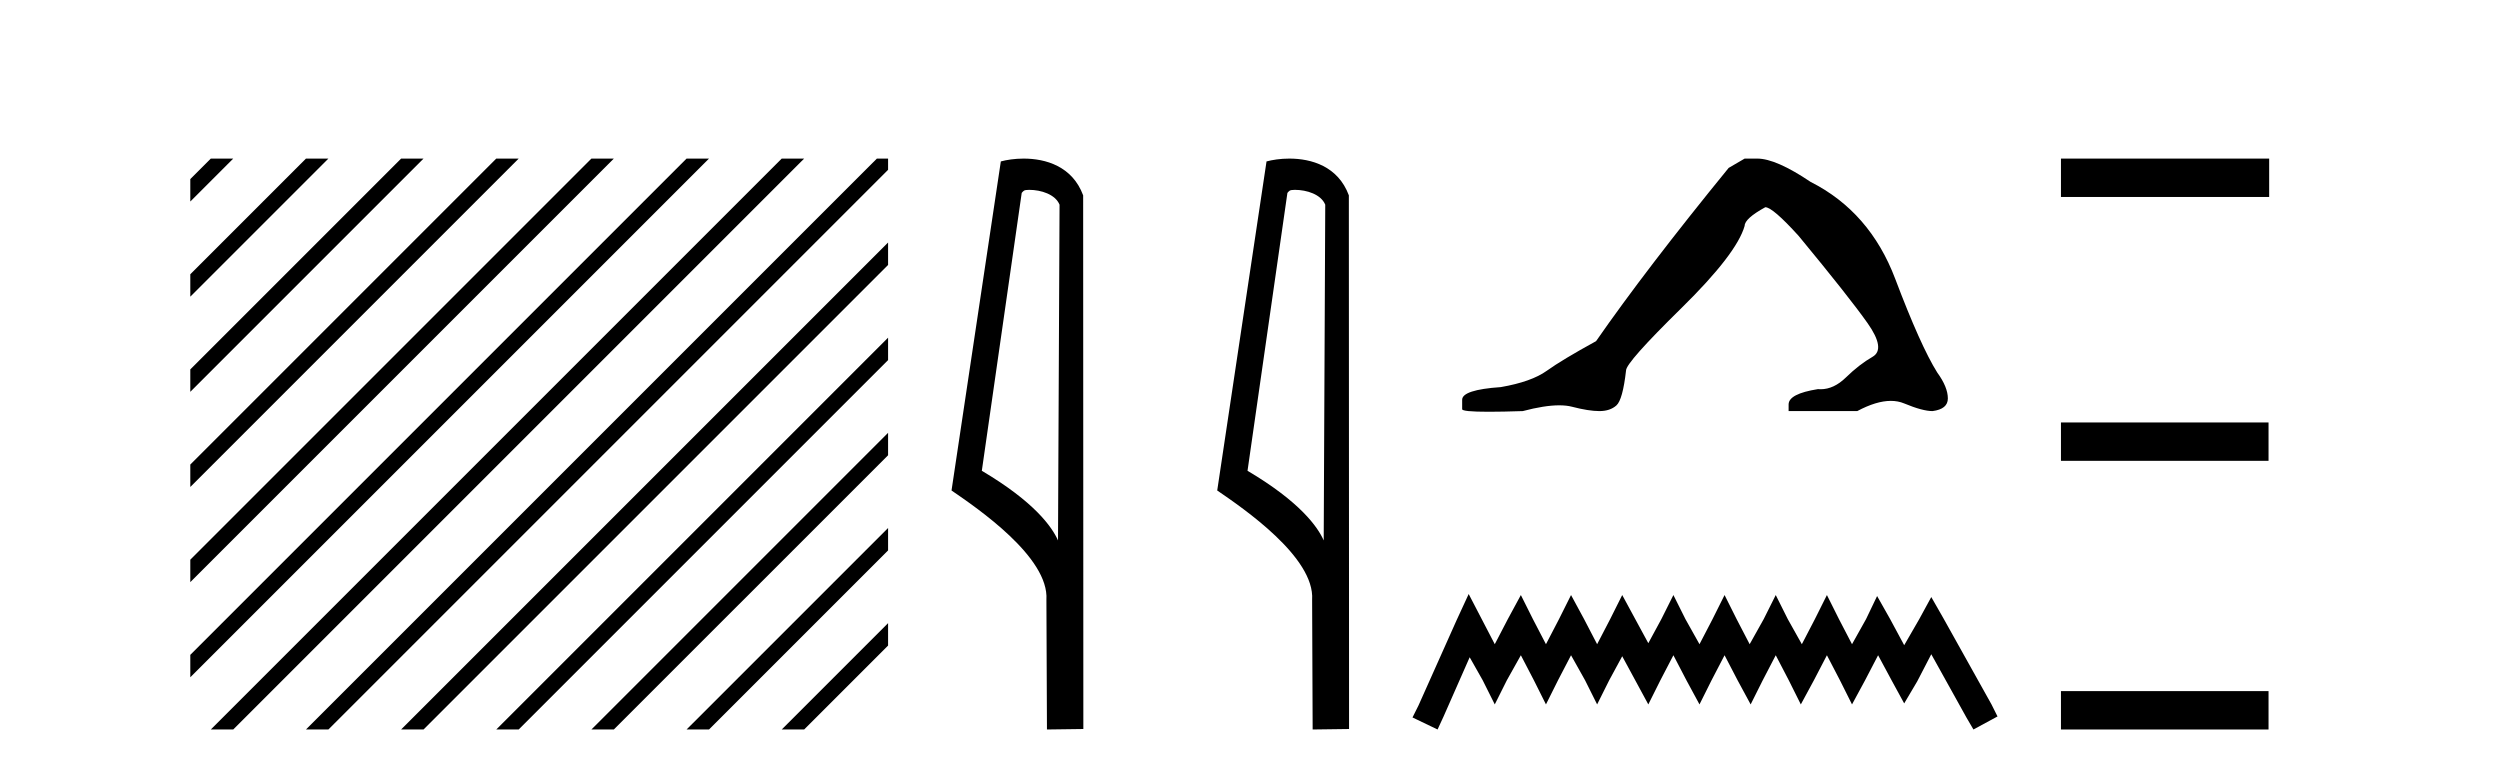
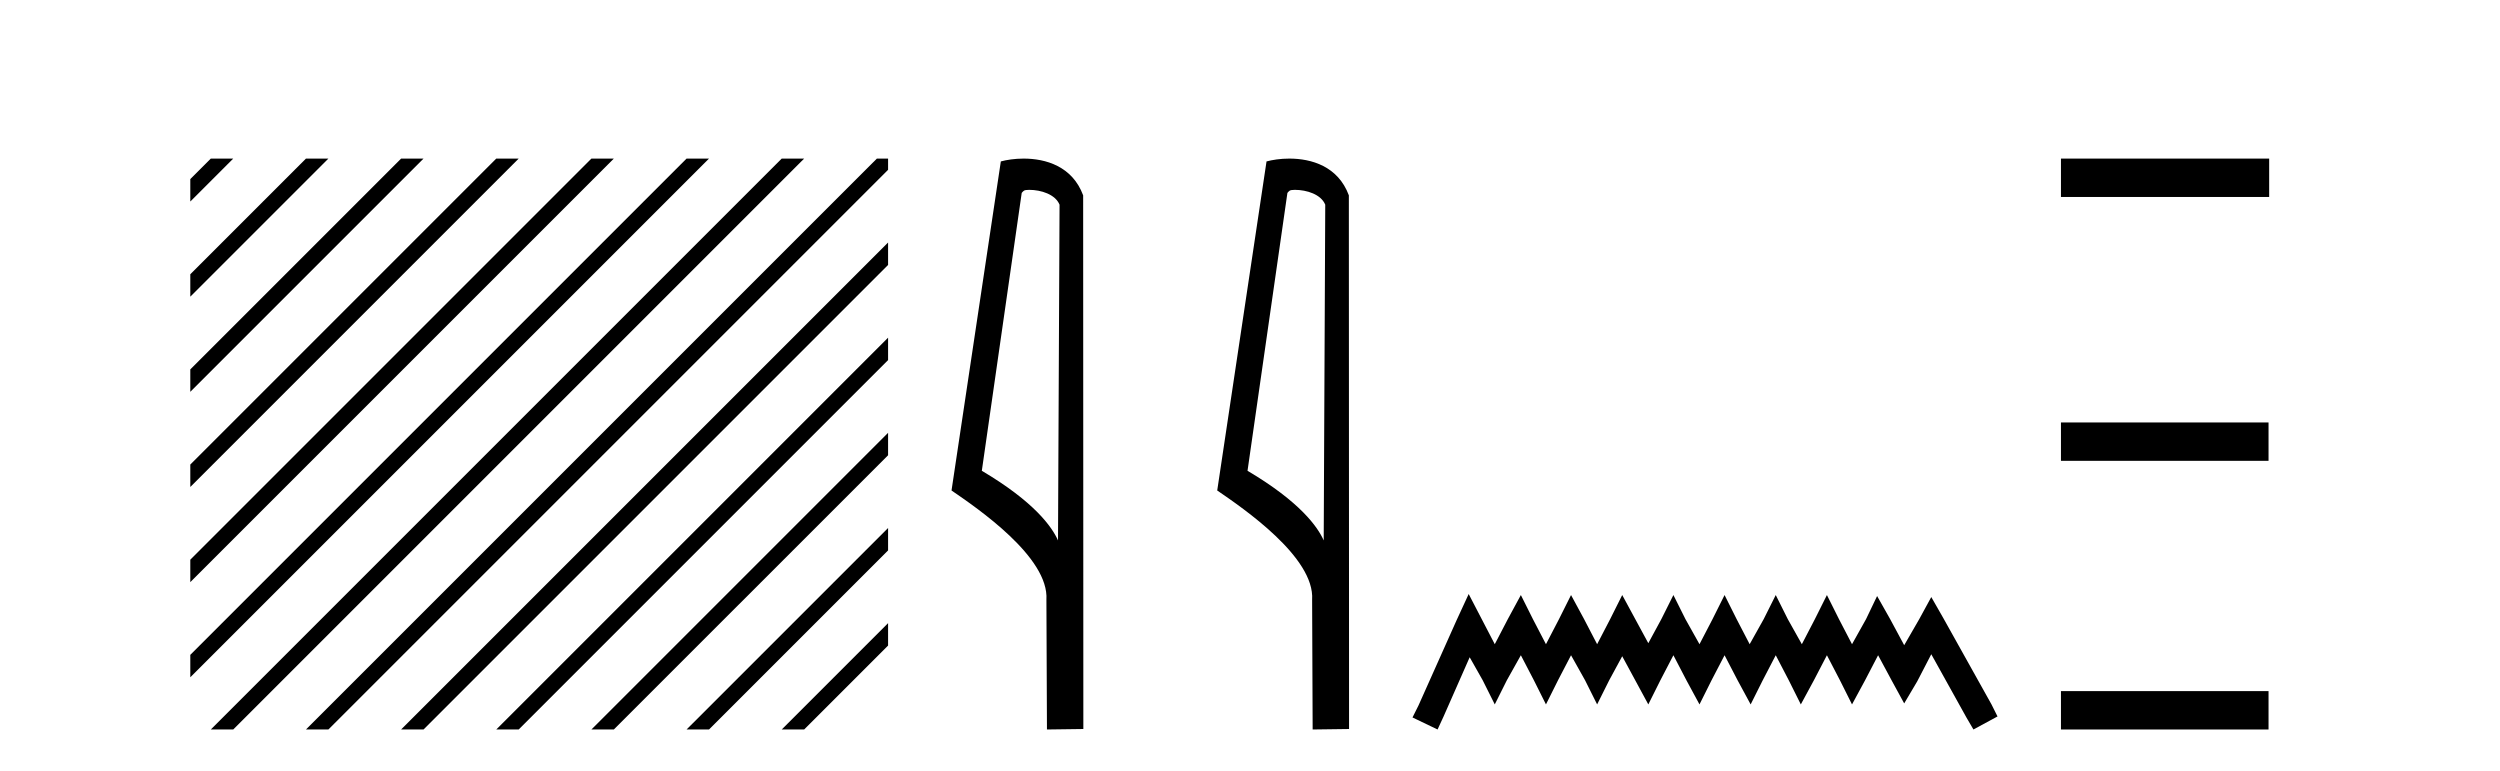
<svg xmlns="http://www.w3.org/2000/svg" width="133.0" height="41.0">
  <path d="M 11.215 8.437 L 10.124 9.528 L 10.124 10.721 L 12.11 8.735 L 12.408 8.437 ZM 16.277 8.437 L 10.124 14.59 L 10.124 14.59 L 10.124 15.783 L 17.172 8.735 L 17.47 8.437 ZM 21.339 8.437 L 10.124 19.652 L 10.124 19.652 L 10.124 20.845 L 10.124 20.845 L 22.234 8.735 L 22.532 8.437 ZM 26.401 8.437 L 10.124 24.714 L 10.124 24.714 L 10.124 25.907 L 10.124 25.907 L 27.296 8.735 L 27.594 8.437 ZM 31.463 8.437 L 10.124 29.776 L 10.124 29.776 L 10.124 30.969 L 10.124 30.969 L 32.358 8.735 L 32.656 8.437 ZM 36.525 8.437 L 10.124 34.838 L 10.124 34.838 L 10.124 36.031 L 10.124 36.031 L 37.42 8.735 L 37.719 8.437 ZM 41.587 8.437 L 11.513 38.511 L 11.513 38.511 L 11.215 38.809 L 12.408 38.809 L 42.482 8.735 L 42.781 8.437 ZM 46.65 8.437 L 16.575 38.511 L 16.575 38.511 L 16.277 38.809 L 17.47 38.809 L 47.246 9.033 L 47.246 8.437 ZM 47.246 12.902 L 21.637 38.511 L 21.637 38.511 L 21.339 38.809 L 22.532 38.809 L 47.246 14.095 L 47.246 12.902 ZM 47.246 17.964 L 26.7 38.511 L 26.7 38.511 L 26.401 38.809 L 27.594 38.809 L 47.246 19.158 L 47.246 17.964 ZM 47.246 23.026 L 31.762 38.511 L 31.463 38.809 L 32.656 38.809 L 47.246 24.22 L 47.246 23.026 ZM 47.246 28.089 L 36.824 38.511 L 36.525 38.809 L 37.719 38.809 L 47.246 29.282 L 47.246 29.282 L 47.246 28.089 ZM 47.246 33.151 L 41.886 38.511 L 41.587 38.809 L 42.781 38.809 L 47.246 34.344 L 47.246 33.151 Z" style="fill:#000000;stroke:none" />
  <path d="M 54.756 10.1 C 55.381 10.1 56.145 10.34 56.368 10.89 L 56.286 28.751 L 56.286 28.751 C 55.969 28.034 55.028 26.699 52.233 25.046 L 54.355 10.263 C 54.455 10.157 54.452 10.1 54.756 10.1 ZM 56.286 28.751 L 56.286 28.751 C 56.286 28.751 56.286 28.751 56.286 28.751 L 56.286 28.751 L 56.286 28.751 ZM 54.459 8.437 C 53.981 8.437 53.549 8.505 53.244 8.588 L 50.621 26.094 C 52.008 27.044 55.821 29.648 55.669 31.91 L 55.698 38.809 L 57.634 38.783 L 57.624 10.393 C 57.048 8.837 55.617 8.437 54.459 8.437 Z" style="fill:#000000;stroke:none" />
  <path d="M 68.891 10.1 C 69.516 10.1 70.281 10.34 70.503 10.89 L 70.421 28.751 L 70.421 28.751 C 70.105 28.034 69.163 26.699 66.368 25.046 L 68.49 10.263 C 68.59 10.157 68.587 10.1 68.891 10.1 ZM 70.421 28.751 L 70.421 28.751 C 70.421 28.751 70.421 28.751 70.421 28.751 L 70.421 28.751 L 70.421 28.751 ZM 68.594 8.437 C 68.116 8.437 67.685 8.505 67.379 8.588 L 64.756 26.094 C 66.144 27.044 69.957 29.648 69.805 31.91 L 69.833 38.809 L 71.77 38.783 L 71.759 10.393 C 71.183 8.837 69.752 8.437 68.594 8.437 Z" style="fill:#000000;stroke:none" />
-   <path d="M 92.815 8.437 L 91.964 8.933 Q 87.569 14.321 84.911 18.149 Q 83.103 19.141 82.288 19.726 Q 81.473 20.311 79.842 20.594 Q 77.787 20.736 77.787 21.268 L 77.787 21.303 L 77.787 21.764 Q 77.763 21.906 79.204 21.906 Q 79.925 21.906 81.012 21.87 Q 82.17 21.563 82.95 21.563 Q 83.34 21.563 83.635 21.64 Q 84.521 21.87 85.088 21.87 Q 85.655 21.87 85.992 21.569 Q 86.329 21.268 86.506 19.708 Q 86.506 19.283 89.448 16.394 Q 92.39 13.505 92.815 12.017 Q 92.815 11.627 93.914 11.024 Q 94.304 11.024 95.686 12.548 Q 98.38 15.809 99.355 17.192 Q 100.329 18.574 99.62 18.982 Q 98.912 19.389 98.203 20.08 Q 97.56 20.707 96.859 20.707 Q 96.787 20.707 96.714 20.701 Q 95.154 20.949 95.154 21.516 L 95.154 21.87 L 98.805 21.87 Q 99.821 21.327 100.593 21.327 Q 100.979 21.327 101.304 21.463 Q 102.279 21.87 102.811 21.87 Q 103.626 21.764 103.626 21.197 Q 103.626 20.594 103.059 19.815 Q 102.173 18.397 100.826 14.835 Q 99.479 11.272 96.324 9.677 Q 94.481 8.437 93.489 8.437 Z" style="fill:#000000;stroke:none" />
  <path d="M 78.134 31.602 L 77.493 32.99 L 75.465 37.528 L 75.145 38.169 L 76.479 38.809 L 76.799 38.115 L 78.187 34.966 L 78.881 36.193 L 79.522 37.475 L 80.163 36.193 L 80.91 34.859 L 81.604 36.193 L 82.245 37.475 L 82.885 36.193 L 83.579 34.859 L 84.327 36.193 L 84.967 37.475 L 85.608 36.193 L 86.302 34.912 L 86.996 36.193 L 87.69 37.475 L 88.331 36.193 L 89.025 34.859 L 89.719 36.193 L 90.413 37.475 L 91.053 36.193 L 91.747 34.859 L 92.441 36.193 L 93.135 37.475 L 93.776 36.193 L 94.47 34.859 L 95.164 36.193 L 95.804 37.475 L 96.498 36.193 L 97.192 34.859 L 97.886 36.193 L 98.527 37.475 L 99.221 36.193 L 99.915 34.859 L 100.662 36.247 L 101.303 37.421 L 101.997 36.247 L 102.744 34.805 L 104.613 38.169 L 104.987 38.809 L 106.268 38.115 L 105.948 37.475 L 103.385 32.884 L 102.744 31.763 L 102.104 32.937 L 101.303 34.325 L 100.556 32.937 L 99.862 31.709 L 99.274 32.937 L 98.527 34.272 L 97.833 32.937 L 97.192 31.656 L 96.552 32.937 L 95.858 34.272 L 95.11 32.937 L 94.47 31.656 L 93.829 32.937 L 93.082 34.272 L 92.388 32.937 L 91.747 31.656 L 91.107 32.937 L 90.413 34.272 L 89.665 32.937 L 89.025 31.656 L 88.384 32.937 L 87.69 34.218 L 86.996 32.937 L 86.302 31.656 L 85.661 32.937 L 84.967 34.272 L 84.273 32.937 L 83.579 31.656 L 82.939 32.937 L 82.245 34.272 L 81.551 32.937 L 80.91 31.656 L 80.216 32.937 L 79.522 34.272 L 78.828 32.937 L 78.134 31.602 Z" style="fill:#000000;stroke:none" />
  <path d="M 109.643 8.437 L 109.643 10.479 L 120.72 10.479 L 120.72 8.437 ZM 109.643 22.475 L 109.643 24.516 L 120.686 24.516 L 120.686 22.475 ZM 109.643 36.767 L 109.643 38.809 L 120.686 38.809 L 120.686 36.767 Z" style="fill:#000000;stroke:none" />
</svg>